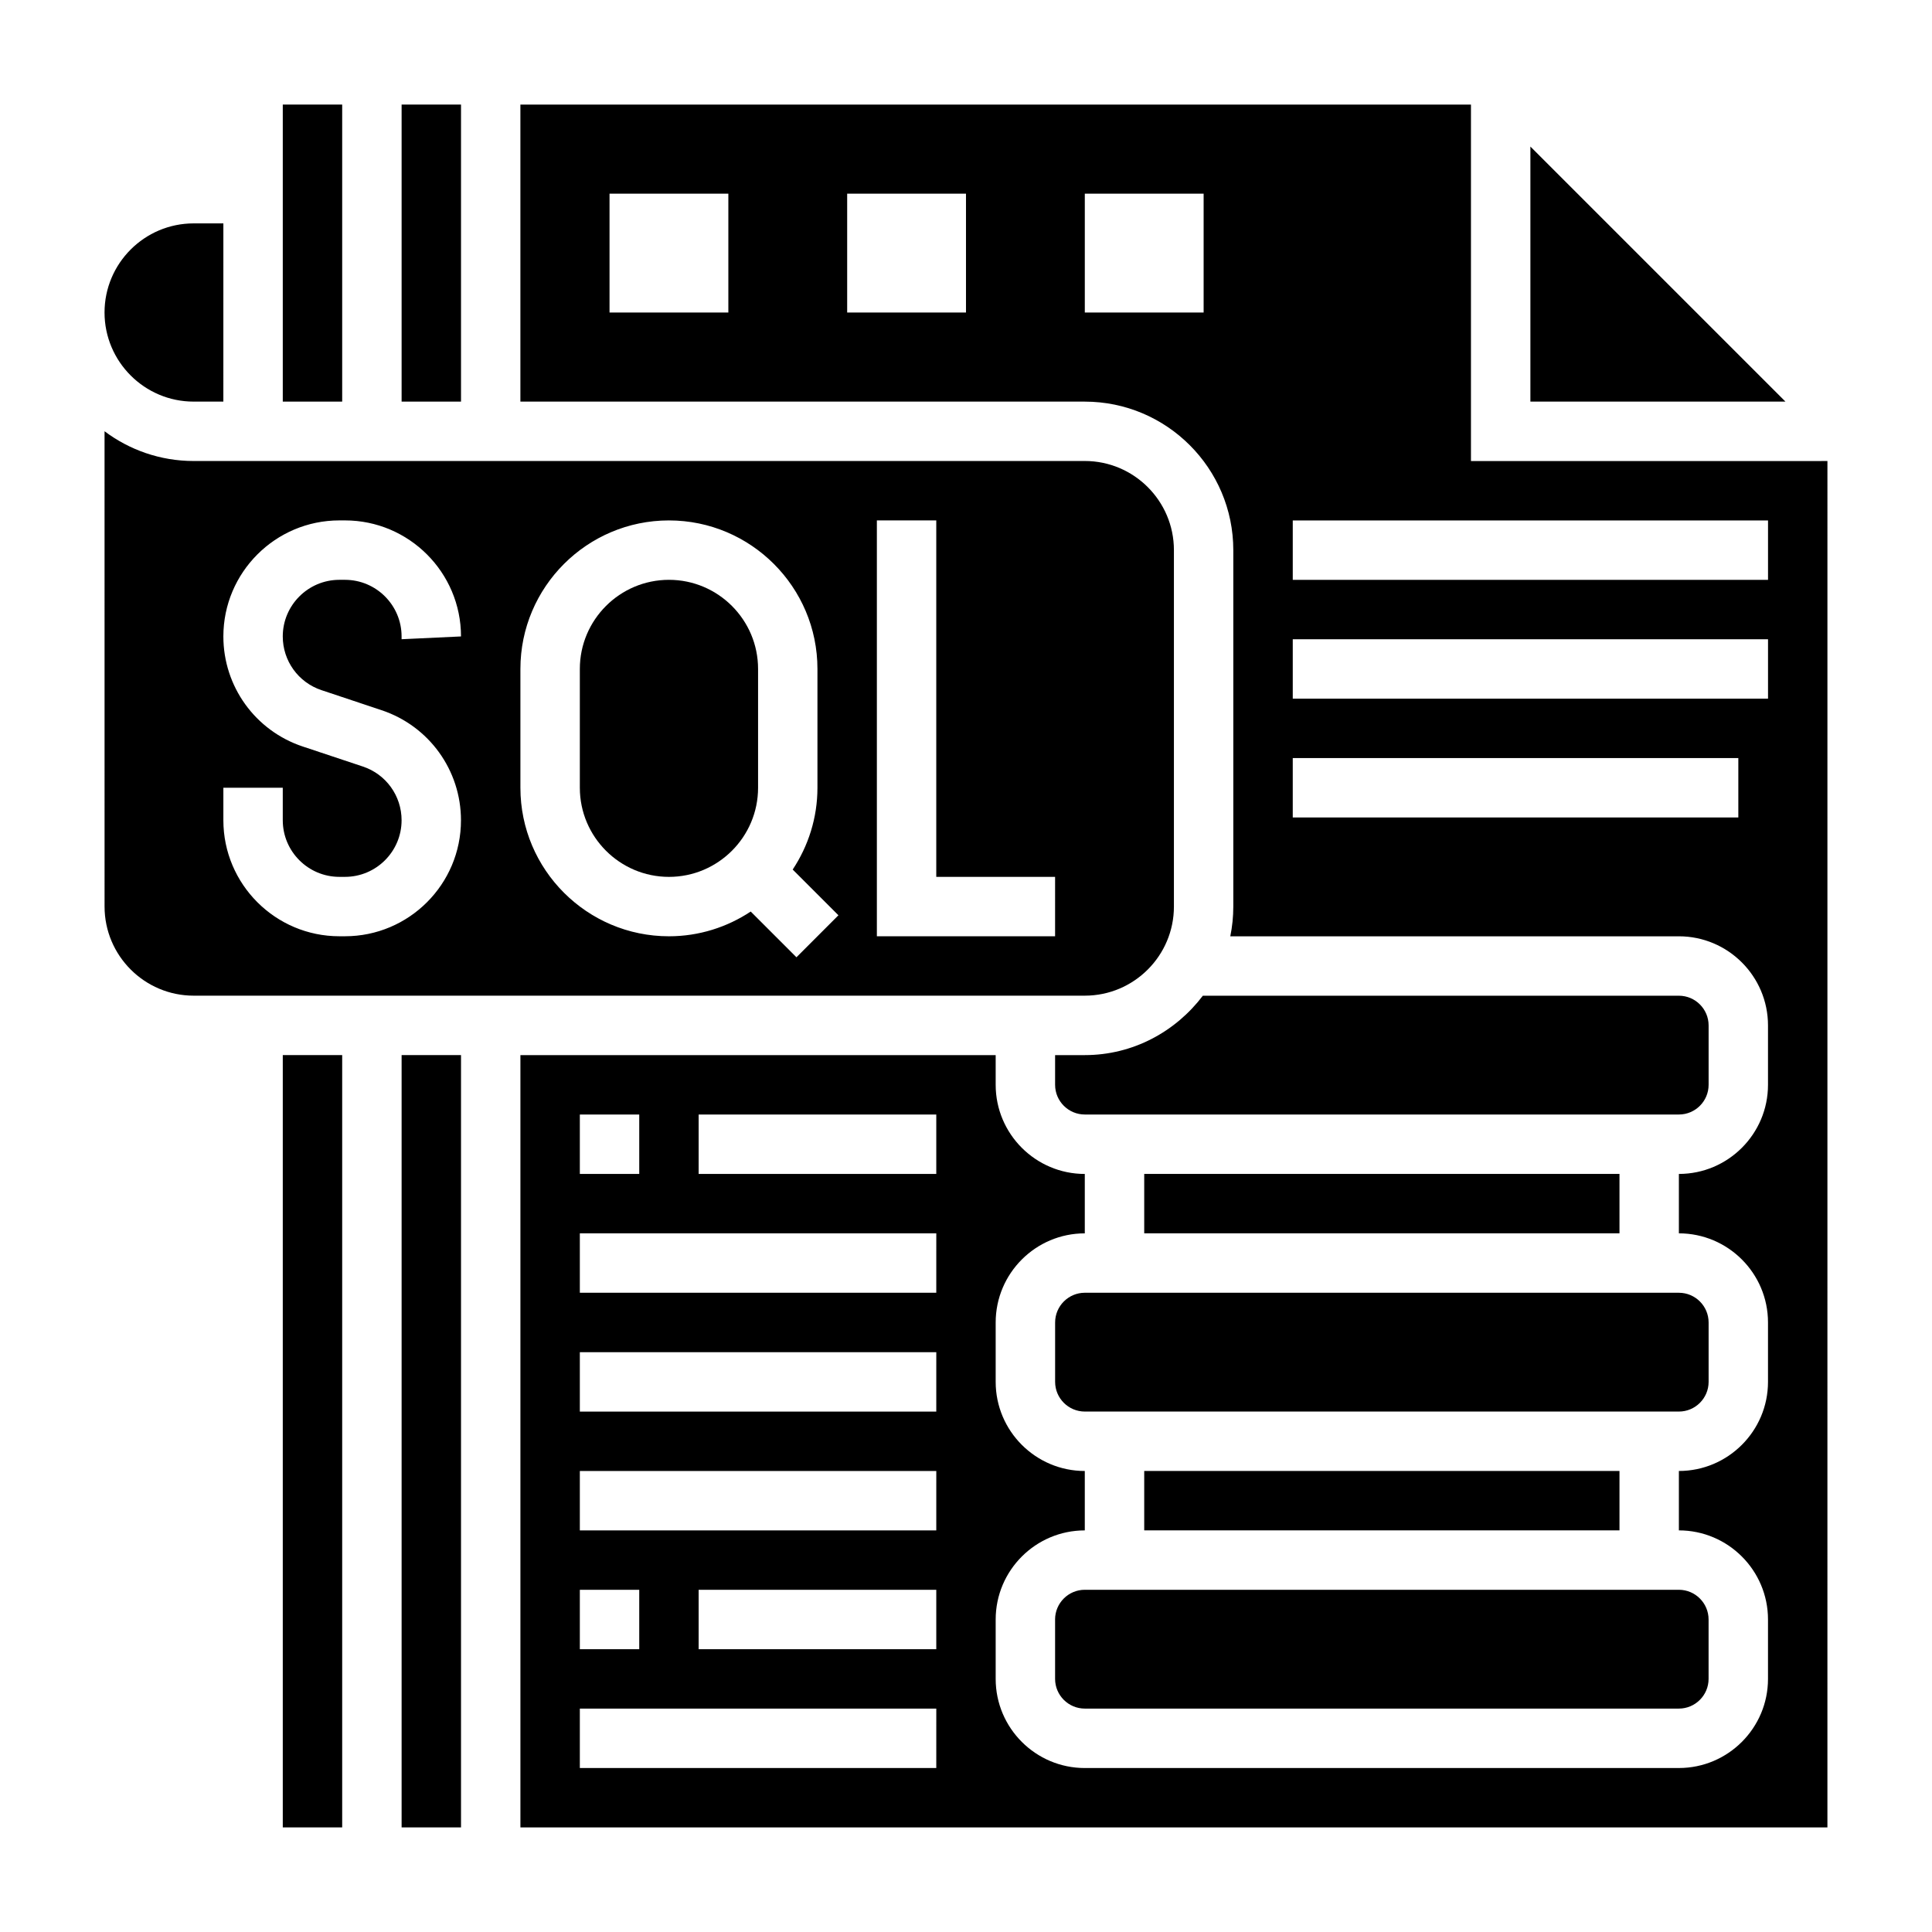
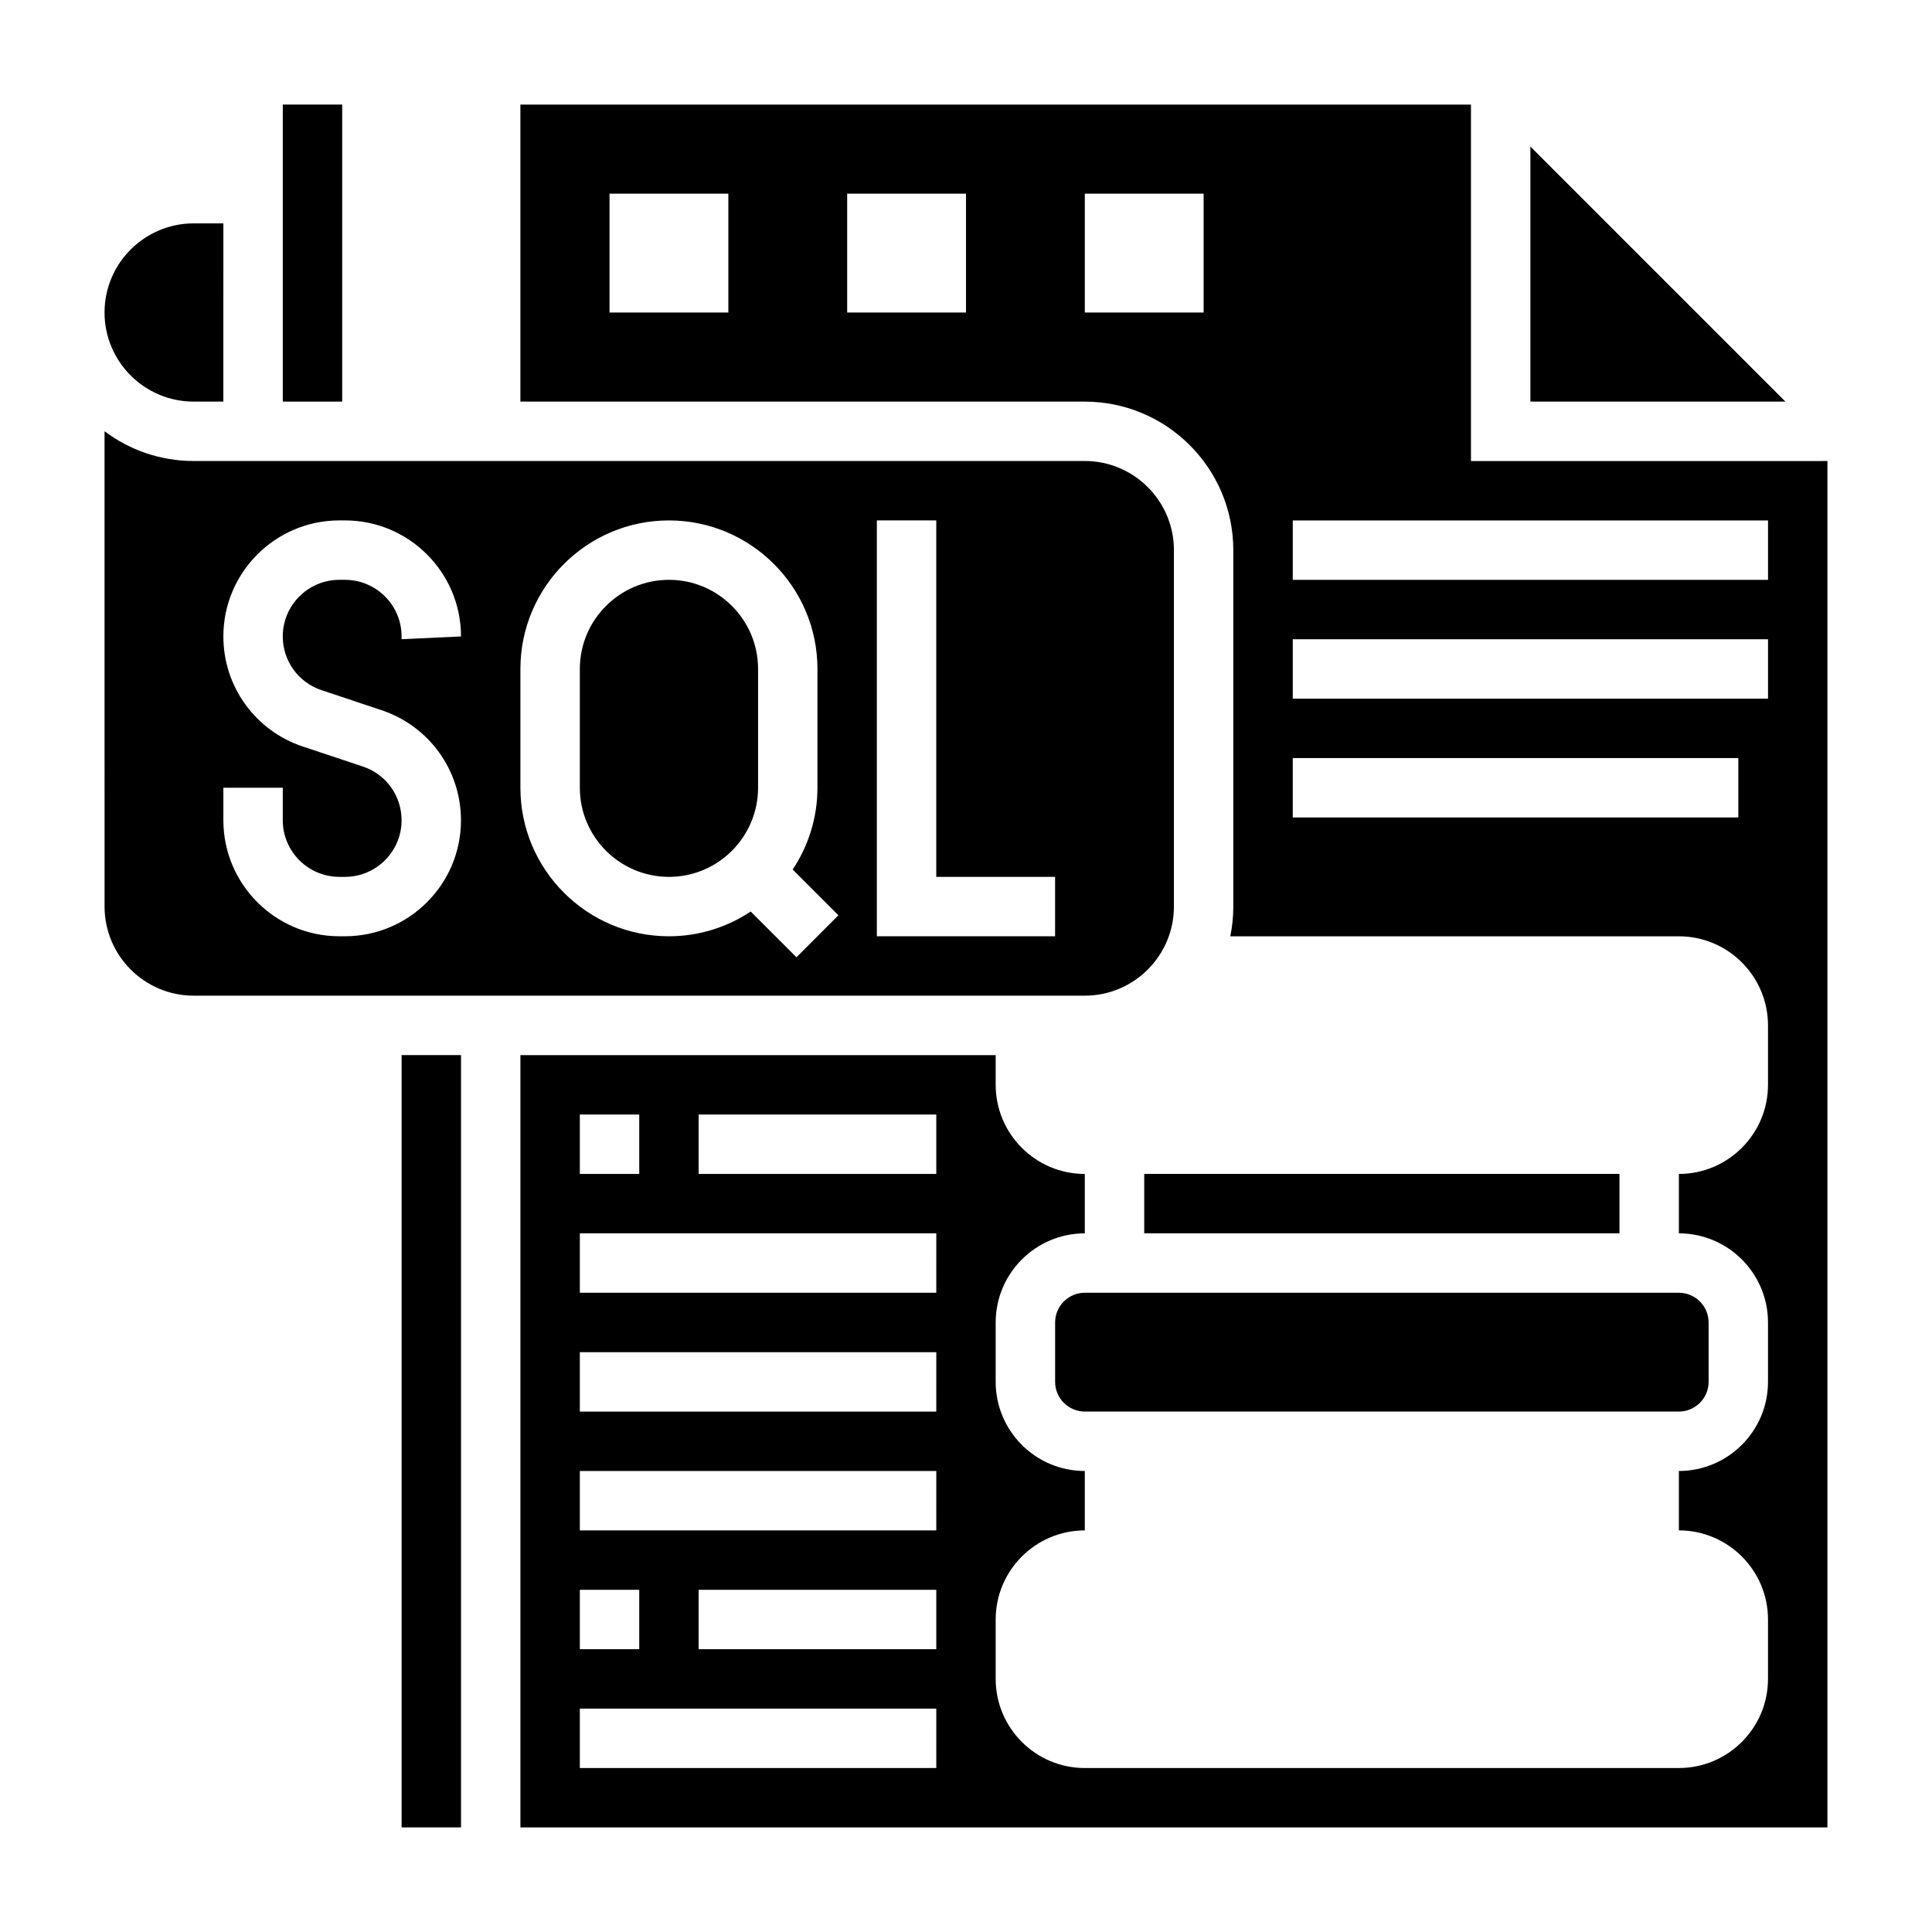
<svg xmlns="http://www.w3.org/2000/svg" fill="#000000" width="800px" height="800px" version="1.1" viewBox="144 144 512 512">
  <g>
-     <path d="m447.23 533.82h125.95v15.742h-125.95z" />
-     <path d="m423.61 573.18v15.742c0 4.336 3.535 7.871 7.871 7.871h157.44c4.336 0 7.871-3.535 7.871-7.871v-15.742c0-4.336-3.535-7.871-7.871-7.871h-157.44c-4.34 0-7.875 3.531-7.875 7.871z" />
    <path d="m455.1 384.25v-94.465c0-13.02-10.598-23.617-23.617-23.617l-236.16 0.004c-8.855 0-17.035-2.945-23.617-7.887l0.004 125.96c0 13.02 10.598 23.617 23.617 23.617h236.16c13.02 0 23.613-10.598 23.613-23.617zm-219.68-86.59h-1.48c-8.273 0-15.004 6.731-15.004 15.004 0 6.465 4.117 12.188 10.258 14.234l15.949 5.32c12.57 4.195 21.02 15.91 21.02 29.164 0.008 16.949-13.785 30.738-30.742 30.738h-1.48c-16.957 0-30.746-13.789-30.746-30.746v-8.613h15.742v8.613c0 8.273 6.731 15.004 15.004 15.004h1.48c8.273 0 15.004-6.731 15.004-15.004 0-6.465-4.117-12.188-10.258-14.234l-15.957-5.312c-12.57-4.195-21.016-15.918-21.016-29.164 0-16.957 13.789-30.75 30.746-30.75h1.48c16.957 0 30.75 13.793 30.75 30.75l-15.746 0.738v-0.738c0-8.273-6.731-15.004-15.004-15.004zm119.65 100.03-12.121-12.121c-6.231 4.125-13.668 6.555-21.676 6.555-21.703 0-39.359-17.656-39.359-39.359v-31.488c0-21.703 17.656-39.359 39.359-39.359s39.359 17.656 39.359 39.359v31.488c0 8.004-2.434 15.445-6.559 21.672l12.121 12.121zm68.539-5.566h-47.23v-110.21h15.742v94.465h31.488z" />
    <path d="m596.8 510.21v-15.742c0-4.336-3.535-7.871-7.871-7.871l-157.44-0.004c-4.336 0-7.871 3.535-7.871 7.871v15.742c0 4.336 3.535 7.871 7.871 7.871h157.44c4.336 0.004 7.871-3.531 7.871-7.867z" />
    <path d="m447.23 455.1h125.95v15.742h-125.95z" />
-     <path d="m218.94 423.61h15.742v204.67h-15.742z" />
-     <path d="m596.8 431.49v-15.742c0-4.336-3.535-7.871-7.871-7.871l-126.16-0.004c-7.195 9.5-18.484 15.742-31.285 15.742h-7.871v7.871c0 4.336 3.535 7.871 7.871 7.871h157.44c4.34 0.004 7.875-3.531 7.875-7.867z" />
-     <path d="m250.43 171.71h15.742v78.719h-15.742z" />
    <path d="m250.43 423.61h15.742v204.67h-15.742z" />
    <path d="m549.57 182.84v67.59h67.59z" />
    <path d="m218.94 171.71h15.742v78.719h-15.742z" />
    <path d="m321.28 297.66c-13.02 0-23.617 10.598-23.617 23.617v31.488c0 13.02 10.598 23.617 23.617 23.617 13.02 0 23.617-10.598 23.617-23.617v-31.488c0-13.023-10.598-23.617-23.617-23.617z" />
    <path d="m195.32 250.43h7.871l0.004-47.23h-7.875c-13.02 0-23.617 10.598-23.617 23.617 0.004 13.02 10.598 23.613 23.617 23.613z" />
    <path d="m533.82 266.18v-94.465h-251.91v78.719h149.57c21.703 0 39.359 17.656 39.359 39.359v94.465c0 2.691-0.277 5.328-0.797 7.871h118.88c13.02 0 23.617 10.598 23.617 23.617v15.742c0 13.02-10.598 23.617-23.617 23.617v15.742c13.02 0 23.617 10.598 23.617 23.617v15.742c0 13.02-10.598 23.617-23.617 23.617v15.742c13.02 0 23.617 10.598 23.617 23.617v15.742c0 13.02-10.598 23.617-23.617 23.617l-157.44 0.004c-13.02 0-23.617-10.598-23.617-23.617v-15.742c0-13.02 10.598-23.617 23.617-23.617v-15.742c-13.02 0-23.617-10.598-23.617-23.617v-15.742c0-13.02 10.598-23.617 23.617-23.617v-15.742c-13.02 0-23.617-10.598-23.617-23.617v-7.871l-125.95-0.004v204.67h346.37l0.004-362.11zm-196.8-39.363h-31.488v-31.488h31.488zm62.977 0h-31.488v-31.488h31.488zm62.977 0h-31.488v-31.488h31.488zm-165.31 212.55h15.742v15.742h-15.742zm0 125.95h15.742v15.742h-15.742zm94.461 47.23h-94.461v-15.742h94.465zm0-31.488h-62.977v-15.742h62.977zm0-31.488h-94.461v-15.742h94.465zm0-31.488h-94.461v-15.742h94.465zm0-31.488h-94.461v-15.742h94.465zm0-31.488h-62.977v-15.742h62.977zm212.55-94.465h-118.08v-15.742h118.08zm7.871-31.488h-125.95v-15.742h125.95zm0-31.484h-125.95v-15.742h125.95z" />
  </g>
</svg>